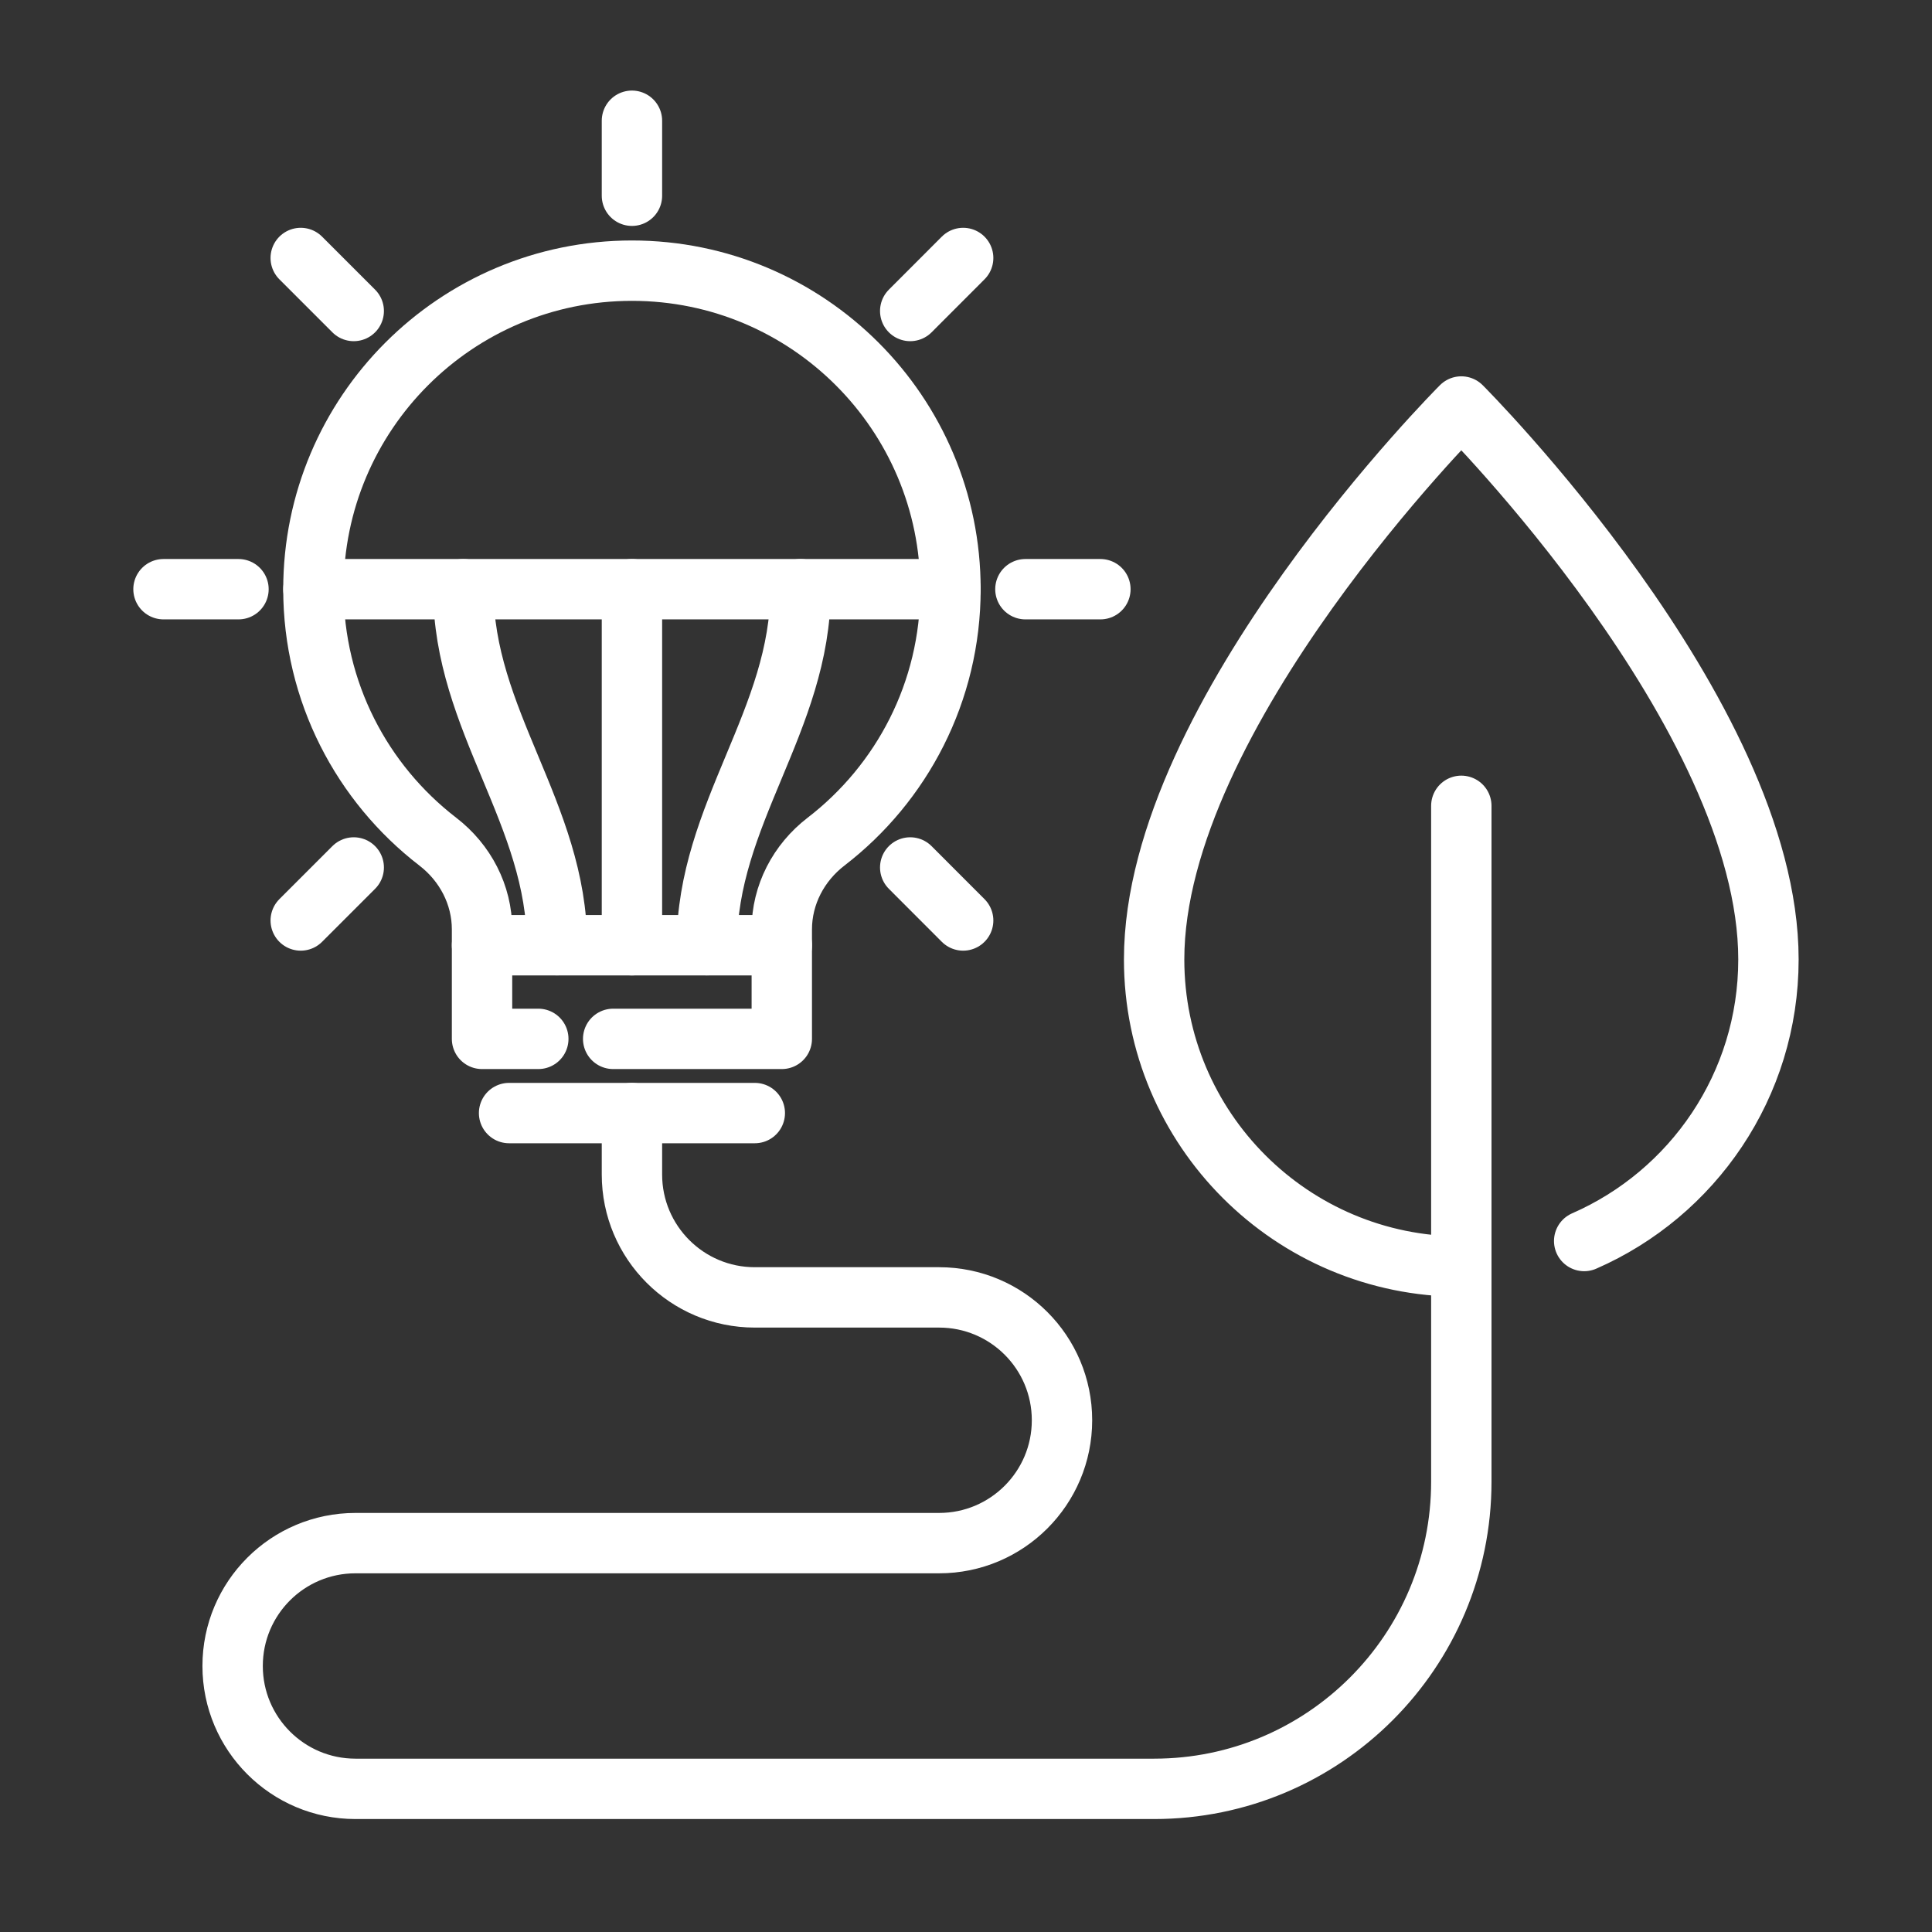
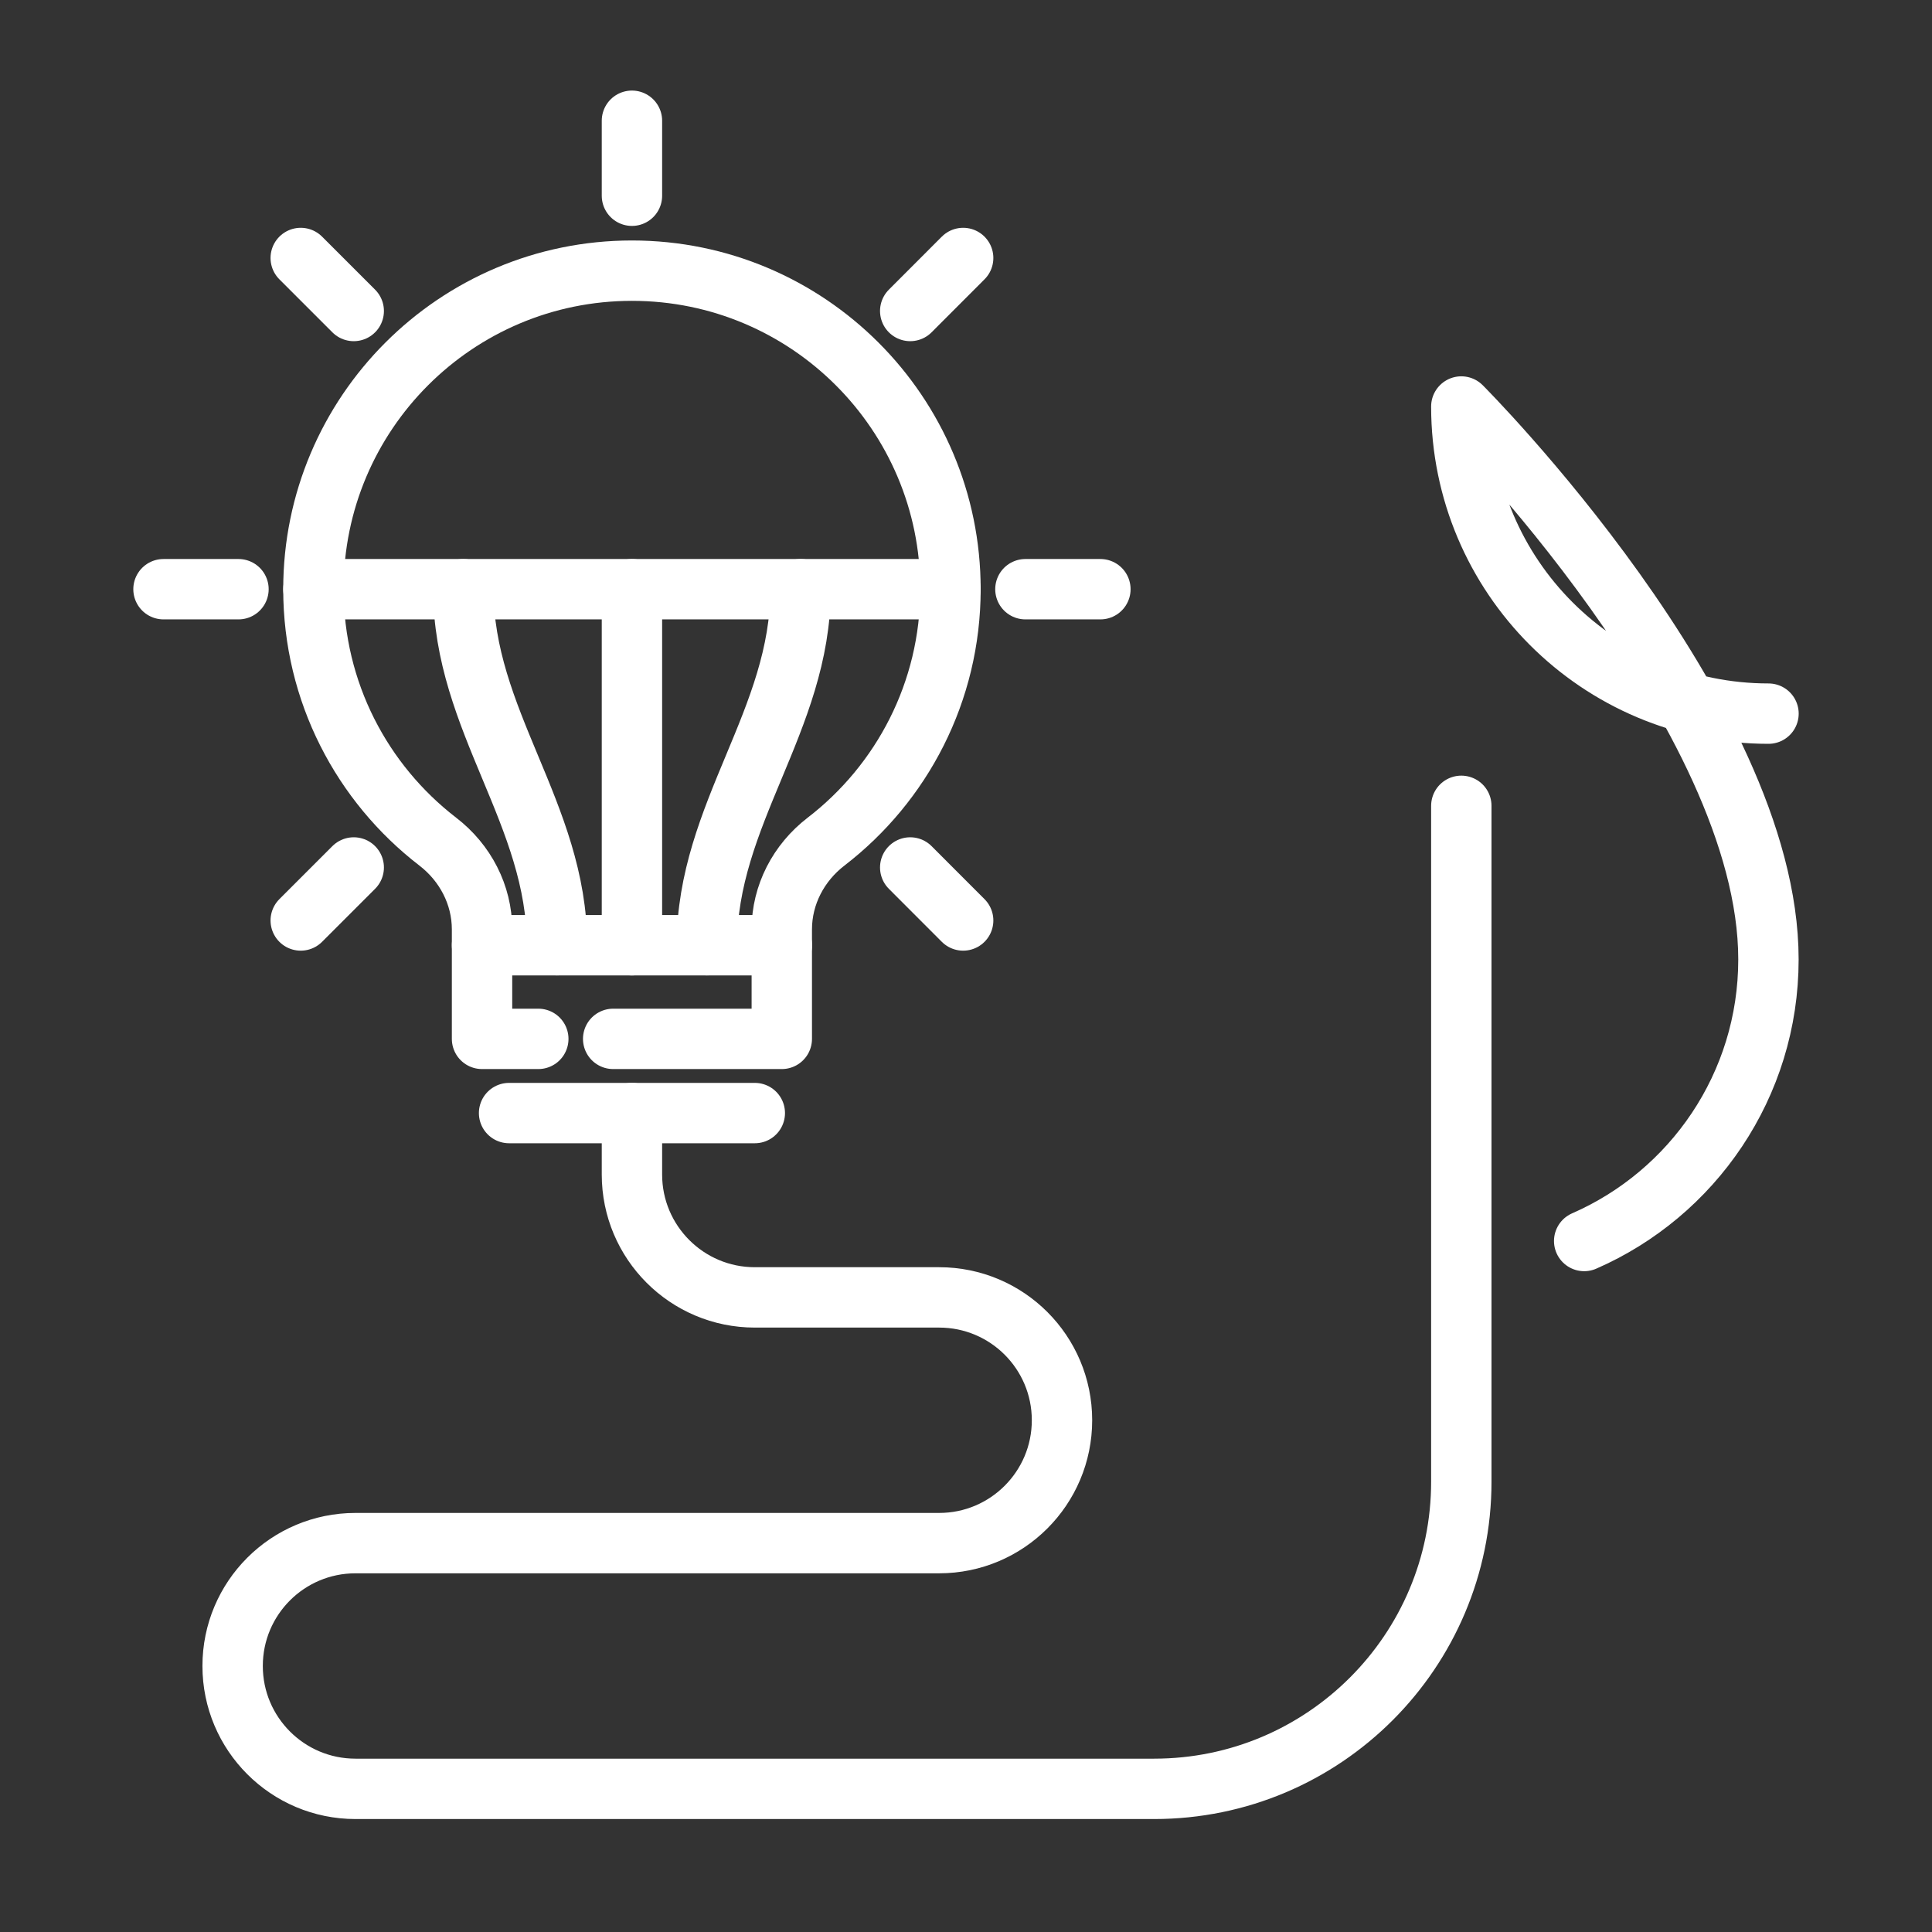
<svg xmlns="http://www.w3.org/2000/svg" version="1.1" x="0px" y="0px" width="32px" height="32px" viewBox="0 0 32 32" enable-background="new 0 0 32 32" xml:space="preserve">
  <rect x="0" y="0" width="32" height="32" fill="#333333" stroke="none" />
  <g id="Calque_1" display="none">
    <path display="inline" fill="none" stroke="#DA3C22" stroke-linecap="round" stroke-linejoin="round" stroke-miterlimit="10" d="   M13.591,28.25v0.525c0,1.16,0.94,2.1,2.1,2.1s2.1-0.939,2.1-2.1V28.25" />
    <line display="inline" fill="none" stroke="#DA3C22" stroke-linecap="round" stroke-linejoin="round" stroke-miterlimit="10" x1="11.491" y1="28.25" x2="19.891" y2="28.25" />
    <polyline display="inline" fill="none" stroke="#DA3C22" stroke-linecap="round" stroke-linejoin="round" stroke-miterlimit="10" points="   11.491,23 11.491,26.15 13.066,26.15  " />
    <polyline display="inline" fill="none" stroke="#DA3C22" stroke-linecap="round" stroke-linejoin="round" stroke-miterlimit="10" points="   15.166,26.15 19.891,26.15 19.891,23  " />
    <line display="inline" fill="none" stroke="#DA3C22" stroke-linecap="round" stroke-linejoin="round" stroke-miterlimit="10" x1="19.891" y1="23" x2="11.491" y2="23" />
    <path display="inline" fill="none" stroke="#DA3C22" stroke-linecap="round" stroke-linejoin="round" stroke-miterlimit="10" d="   M19.891,2h-8.4c-2.319,0-4.2,1.88-4.2,4.2v12.601c0,2.318,1.88,4.199,4.2,4.199h8.4c2.32,0,4.2-1.881,4.2-4.199V6.2   C24.091,3.88,22.211,2,19.891,2z" />
    <line display="inline" fill="none" stroke="#DA3C22" stroke-linecap="round" stroke-linejoin="round" stroke-miterlimit="10" x1="7.291" y1="18.801" x2="24.091" y2="18.801" />
    <line display="inline" fill="none" stroke="#DA3C22" stroke-linecap="round" stroke-linejoin="round" stroke-miterlimit="10" stroke-dasharray="8,16" x1="16.741" y1="6.725" x2="16.741" y2="7.25" />
    <line display="inline" fill="none" stroke="#DA3C22" stroke-linecap="round" stroke-linejoin="round" stroke-miterlimit="10" stroke-dasharray="8,16" x1="16.741" y1="9.35" x2="16.741" y2="9.875" />
    <line display="inline" fill="none" stroke="#DA3C22" stroke-linecap="round" stroke-linejoin="round" stroke-miterlimit="10" stroke-dasharray="8,16" x1="16.741" y1="11.975" x2="16.741" y2="12.5" />
    <line display="inline" fill="none" stroke="#DA3C22" stroke-linecap="round" stroke-linejoin="round" stroke-miterlimit="10" stroke-dasharray="8,16" x1="16.741" y1="14.6" x2="16.741" y2="15.125" />
    <line display="inline" fill="none" stroke="#DA3C22" stroke-linecap="round" stroke-linejoin="round" stroke-miterlimit="10" stroke-dasharray="8,16" x1="14.641" y1="6.725" x2="14.641" y2="7.25" />
    <line display="inline" fill="none" stroke="#DA3C22" stroke-linecap="round" stroke-linejoin="round" stroke-miterlimit="10" stroke-dasharray="8,16" x1="14.641" y1="9.35" x2="14.641" y2="9.875" />
    <line display="inline" fill="none" stroke="#DA3C22" stroke-linecap="round" stroke-linejoin="round" stroke-miterlimit="10" stroke-dasharray="8,16" x1="14.641" y1="11.975" x2="14.641" y2="12.5" />
    <line display="inline" fill="none" stroke="#DA3C22" stroke-linecap="round" stroke-linejoin="round" stroke-miterlimit="10" stroke-dasharray="8,16" x1="14.641" y1="14.6" x2="14.641" y2="15.125" />
    <line display="inline" fill="none" stroke="#DA3C22" stroke-linecap="round" stroke-linejoin="round" stroke-miterlimit="10" stroke-dasharray="8,16" x1="12.016" y1="6.725" x2="12.016" y2="7.25" />
    <line display="inline" fill="none" stroke="#DA3C22" stroke-linecap="round" stroke-linejoin="round" stroke-miterlimit="10" stroke-dasharray="8,16" x1="12.016" y1="9.35" x2="12.016" y2="9.875" />
    <line display="inline" fill="none" stroke="#DA3C22" stroke-linecap="round" stroke-linejoin="round" stroke-miterlimit="10" stroke-dasharray="8,16" x1="12.016" y1="11.975" x2="12.016" y2="12.5" />
    <line display="inline" fill="none" stroke="#DA3C22" stroke-linecap="round" stroke-linejoin="round" stroke-miterlimit="10" stroke-dasharray="8,16" x1="12.016" y1="14.6" x2="12.016" y2="15.125" />
    <line display="inline" fill="none" stroke="#DA3C22" stroke-linecap="round" stroke-linejoin="round" stroke-miterlimit="10" stroke-dasharray="8,16" x1="9.916" y1="6.725" x2="9.916" y2="7.25" />
    <line display="inline" fill="none" stroke="#DA3C22" stroke-linecap="round" stroke-linejoin="round" stroke-miterlimit="10" stroke-dasharray="8,16" x1="9.916" y1="9.35" x2="9.916" y2="9.875" />
    <line display="inline" fill="none" stroke="#DA3C22" stroke-linecap="round" stroke-linejoin="round" stroke-miterlimit="10" stroke-dasharray="8,16" x1="9.916" y1="11.975" x2="9.916" y2="12.5" />
    <line display="inline" fill="none" stroke="#DA3C22" stroke-linecap="round" stroke-linejoin="round" stroke-miterlimit="10" stroke-dasharray="8,16" x1="9.916" y1="14.6" x2="9.916" y2="15.125" />
    <line display="inline" fill="none" stroke="#DA3C22" stroke-linecap="round" stroke-linejoin="round" stroke-miterlimit="10" stroke-dasharray="8,16" x1="21.467" y1="6.725" x2="21.467" y2="7.25" />
    <line display="inline" fill="none" stroke="#DA3C22" stroke-linecap="round" stroke-linejoin="round" stroke-miterlimit="10" stroke-dasharray="8,16" x1="21.467" y1="9.35" x2="21.467" y2="9.875" />
    <line display="inline" fill="none" stroke="#DA3C22" stroke-linecap="round" stroke-linejoin="round" stroke-miterlimit="10" stroke-dasharray="8,16" x1="21.467" y1="11.975" x2="21.467" y2="12.5" />
    <line display="inline" fill="none" stroke="#DA3C22" stroke-linecap="round" stroke-linejoin="round" stroke-miterlimit="10" stroke-dasharray="8,16" x1="21.467" y1="14.6" x2="21.467" y2="15.125" />
    <line display="inline" fill="none" stroke="#DA3C22" stroke-linecap="round" stroke-linejoin="round" stroke-miterlimit="10" stroke-dasharray="8,16" x1="19.366" y1="6.725" x2="19.366" y2="7.25" />
    <line display="inline" fill="none" stroke="#DA3C22" stroke-linecap="round" stroke-linejoin="round" stroke-miterlimit="10" stroke-dasharray="8,16" x1="19.366" y1="9.35" x2="19.366" y2="9.875" />
    <line display="inline" fill="none" stroke="#DA3C22" stroke-linecap="round" stroke-linejoin="round" stroke-miterlimit="10" stroke-dasharray="8,16" x1="19.366" y1="11.975" x2="19.366" y2="12.5" />
    <line display="inline" fill="none" stroke="#DA3C22" stroke-linecap="round" stroke-linejoin="round" stroke-miterlimit="10" stroke-dasharray="8,16" x1="19.366" y1="14.6" x2="19.366" y2="15.125" />
  </g>
  <g id="Calque_1_-_copie" display="none">
    <path display="inline" fill="none" stroke="#FFFFFF" stroke-linecap="round" stroke-linejoin="round" stroke-miterlimit="10" d="   M13.591,28.25v0.525c0,1.16,0.94,2.1,2.1,2.1s2.1-0.939,2.1-2.1V28.25" />
    <line display="inline" fill="none" stroke="#FFFFFF" stroke-linecap="round" stroke-linejoin="round" stroke-miterlimit="10" x1="11.491" y1="28.25" x2="19.891" y2="28.25" />
    <polyline display="inline" fill="none" stroke="#FFFFFF" stroke-linecap="round" stroke-linejoin="round" stroke-miterlimit="10" points="   11.491,23 11.491,26.15 13.066,26.15  " />
    <polyline display="inline" fill="none" stroke="#FFFFFF" stroke-linecap="round" stroke-linejoin="round" stroke-miterlimit="10" points="   15.166,26.15 19.891,26.15 19.891,23  " />
    <line display="inline" fill="none" stroke="#FFFFFF" stroke-linecap="round" stroke-linejoin="round" stroke-miterlimit="10" x1="19.891" y1="23" x2="11.491" y2="23" />
    <path display="inline" fill="none" stroke="#FFFFFF" stroke-linecap="round" stroke-linejoin="round" stroke-miterlimit="10" d="   M19.891,2h-8.4c-2.319,0-4.2,1.88-4.2,4.2v12.601c0,2.318,1.88,4.199,4.2,4.199h8.4c2.32,0,4.2-1.881,4.2-4.199V6.2   C24.091,3.88,22.211,2,19.891,2z" />
    <line display="inline" fill="none" stroke="#FFFFFF" stroke-linecap="round" stroke-linejoin="round" stroke-miterlimit="10" x1="7.291" y1="18.801" x2="24.091" y2="18.801" />
    <line display="inline" fill="none" stroke="#FFFFFF" stroke-linecap="round" stroke-linejoin="round" stroke-miterlimit="10" stroke-dasharray="8,16" x1="16.741" y1="6.725" x2="16.741" y2="7.25" />
    <line display="inline" fill="none" stroke="#FFFFFF" stroke-linecap="round" stroke-linejoin="round" stroke-miterlimit="10" stroke-dasharray="8,16" x1="16.741" y1="9.35" x2="16.741" y2="9.875" />
    <line display="inline" fill="none" stroke="#FFFFFF" stroke-linecap="round" stroke-linejoin="round" stroke-miterlimit="10" stroke-dasharray="8,16" x1="16.741" y1="11.975" x2="16.741" y2="12.5" />
    <line display="inline" fill="none" stroke="#FFFFFF" stroke-linecap="round" stroke-linejoin="round" stroke-miterlimit="10" stroke-dasharray="8,16" x1="16.741" y1="14.6" x2="16.741" y2="15.125" />
    <line display="inline" fill="none" stroke="#FFFFFF" stroke-linecap="round" stroke-linejoin="round" stroke-miterlimit="10" stroke-dasharray="8,16" x1="14.641" y1="6.725" x2="14.641" y2="7.25" />
    <line display="inline" fill="none" stroke="#FFFFFF" stroke-linecap="round" stroke-linejoin="round" stroke-miterlimit="10" stroke-dasharray="8,16" x1="14.641" y1="9.35" x2="14.641" y2="9.875" />
    <line display="inline" fill="none" stroke="#FFFFFF" stroke-linecap="round" stroke-linejoin="round" stroke-miterlimit="10" stroke-dasharray="8,16" x1="14.641" y1="11.975" x2="14.641" y2="12.5" />
    <line display="inline" fill="none" stroke="#FFFFFF" stroke-linecap="round" stroke-linejoin="round" stroke-miterlimit="10" stroke-dasharray="8,16" x1="14.641" y1="14.6" x2="14.641" y2="15.125" />
    <line display="inline" fill="none" stroke="#FFFFFF" stroke-linecap="round" stroke-linejoin="round" stroke-miterlimit="10" stroke-dasharray="8,16" x1="12.016" y1="6.725" x2="12.016" y2="7.25" />
    <line display="inline" fill="none" stroke="#FFFFFF" stroke-linecap="round" stroke-linejoin="round" stroke-miterlimit="10" stroke-dasharray="8,16" x1="12.016" y1="9.35" x2="12.016" y2="9.875" />
    <line display="inline" fill="none" stroke="#FFFFFF" stroke-linecap="round" stroke-linejoin="round" stroke-miterlimit="10" stroke-dasharray="8,16" x1="12.016" y1="11.975" x2="12.016" y2="12.5" />
    <line display="inline" fill="none" stroke="#FFFFFF" stroke-linecap="round" stroke-linejoin="round" stroke-miterlimit="10" stroke-dasharray="8,16" x1="12.016" y1="14.6" x2="12.016" y2="15.125" />
    <line display="inline" fill="none" stroke="#FFFFFF" stroke-linecap="round" stroke-linejoin="round" stroke-miterlimit="10" stroke-dasharray="8,16" x1="9.916" y1="6.725" x2="9.916" y2="7.25" />
    <line display="inline" fill="none" stroke="#FFFFFF" stroke-linecap="round" stroke-linejoin="round" stroke-miterlimit="10" stroke-dasharray="8,16" x1="9.916" y1="9.35" x2="9.916" y2="9.875" />
    <line display="inline" fill="none" stroke="#FFFFFF" stroke-linecap="round" stroke-linejoin="round" stroke-miterlimit="10" stroke-dasharray="8,16" x1="9.916" y1="11.975" x2="9.916" y2="12.5" />
    <line display="inline" fill="none" stroke="#FFFFFF" stroke-linecap="round" stroke-linejoin="round" stroke-miterlimit="10" stroke-dasharray="8,16" x1="9.916" y1="14.6" x2="9.916" y2="15.125" />
    <line display="inline" fill="none" stroke="#FFFFFF" stroke-linecap="round" stroke-linejoin="round" stroke-miterlimit="10" stroke-dasharray="8,16" x1="21.467" y1="6.725" x2="21.467" y2="7.25" />
    <line display="inline" fill="none" stroke="#FFFFFF" stroke-linecap="round" stroke-linejoin="round" stroke-miterlimit="10" stroke-dasharray="8,16" x1="21.467" y1="9.35" x2="21.467" y2="9.875" />
    <line display="inline" fill="none" stroke="#FFFFFF" stroke-linecap="round" stroke-linejoin="round" stroke-miterlimit="10" stroke-dasharray="8,16" x1="21.467" y1="11.975" x2="21.467" y2="12.5" />
    <line display="inline" fill="none" stroke="#FFFFFF" stroke-linecap="round" stroke-linejoin="round" stroke-miterlimit="10" stroke-dasharray="8,16" x1="21.467" y1="14.6" x2="21.467" y2="15.125" />
    <line display="inline" fill="none" stroke="#FFFFFF" stroke-linecap="round" stroke-linejoin="round" stroke-miterlimit="10" stroke-dasharray="8,16" x1="19.366" y1="6.725" x2="19.366" y2="7.25" />
    <line display="inline" fill="none" stroke="#FFFFFF" stroke-linecap="round" stroke-linejoin="round" stroke-miterlimit="10" stroke-dasharray="8,16" x1="19.366" y1="9.35" x2="19.366" y2="9.875" />
    <line display="inline" fill="none" stroke="#FFFFFF" stroke-linecap="round" stroke-linejoin="round" stroke-miterlimit="10" stroke-dasharray="8,16" x1="19.366" y1="11.975" x2="19.366" y2="12.5" />
    <line display="inline" fill="none" stroke="#FFFFFF" stroke-linecap="round" stroke-linejoin="round" stroke-miterlimit="10" stroke-dasharray="8,16" x1="19.366" y1="14.6" x2="19.366" y2="15.125" />
  </g>
  <g id="Calque_2" display="none">
    <g id="XMLID_160_" display="inline">
      <path id="XMLID_162_" fill="none" stroke="#DA3C22" stroke-linecap="round" stroke-linejoin="round" stroke-miterlimit="10" d="    M21.332,30.25H10.424C9.085,30.25,8,29.164,8,27.826V4.799c0-1.338,1.085-2.424,2.424-2.424h10.908    c1.338,0,2.424,1.085,2.424,2.424v23.027C23.756,29.164,22.67,30.25,21.332,30.25z" />
      <path id="XMLID_161_" fill="none" stroke="#DA3C22" stroke-linecap="round" stroke-linejoin="round" stroke-miterlimit="10" d="    M19.514,4.193h-7.272c-0.335,0-0.605-0.271-0.605-0.606V2.375h8.483v1.212C20.119,3.922,19.849,4.193,19.514,4.193z" />
    </g>
    <g id="XMLID_106_" display="inline">
      <path id="XMLID_98_" fill="none" stroke="#DA3C22" stroke-linecap="round" stroke-linejoin="round" stroke-miterlimit="10" d="    M17.073,19.941v-1.303c0.877-0.479,1.631-1.745,1.631-2.771c0-1.529-1.313-2.77-2.934-2.77c-1.62,0-2.933,1.241-2.933,2.77    c0,1.025,0.753,2.291,1.629,2.771v1.303" />
      <line id="XMLID_94_" fill="none" stroke="#DA3C22" stroke-linecap="round" stroke-linejoin="round" stroke-miterlimit="10" x1="15.77" y1="19.941" x2="15.77" y2="17.335" />
      <line id="XMLID_95_" fill="none" stroke="#DA3C22" stroke-linecap="round" stroke-linejoin="round" stroke-miterlimit="10" x1="15.119" y1="17.009" x2="16.422" y2="17.009" />
      <line id="XMLID_96_" fill="none" stroke="#DA3C22" stroke-linecap="round" stroke-linejoin="round" stroke-miterlimit="10" x1="14.141" y1="20.92" x2="17.4" y2="20.92" />
      <line id="XMLID_97_" fill="none" stroke="#DA3C22" stroke-linecap="round" stroke-linejoin="round" stroke-miterlimit="10" x1="14.141" y1="21.897" x2="17.4" y2="21.897" />
      <line id="XMLID_99_" fill="none" stroke="#DA3C22" stroke-linecap="round" stroke-linejoin="round" stroke-miterlimit="10" x1="14.467" y1="22.875" x2="17.073" y2="22.875" />
      <g id="XMLID_101_">
        <line id="XMLID_100_" fill="none" stroke="#DA3C22" stroke-linecap="round" stroke-linejoin="round" stroke-miterlimit="10" x1="11.79" y1="20.011" x2="13.173" y2="18.629" />
        <line id="XMLID_102_" fill="none" stroke="#DA3C22" stroke-linecap="round" stroke-linejoin="round" stroke-miterlimit="10" x1="18.704" y1="13.098" x2="20.086" y2="11.715" />
      </g>
      <line id="XMLID_107_" fill="none" stroke="#DA3C22" stroke-linecap="round" stroke-linejoin="round" stroke-miterlimit="10" x1="15.77" y1="12.12" x2="15.77" y2="10.165" />
      <g id="XMLID_109_">
        <line id="XMLID_111_" fill="none" stroke="#DA3C22" stroke-linecap="round" stroke-linejoin="round" stroke-miterlimit="10" x1="9.904" y1="15.706" x2="11.859" y2="15.706" />
        <line id="XMLID_110_" fill="none" stroke="#DA3C22" stroke-linecap="round" stroke-linejoin="round" stroke-miterlimit="10" x1="19.68" y1="15.706" x2="21.636" y2="15.706" />
      </g>
      <g id="XMLID_103_">
        <line id="XMLID_105_" fill="none" stroke="#DA3C22" stroke-linecap="round" stroke-linejoin="round" stroke-miterlimit="10" x1="19.75" y1="20.011" x2="18.367" y2="18.629" />
        <line id="XMLID_104_" fill="none" stroke="#DA3C22" stroke-linecap="round" stroke-linejoin="round" stroke-miterlimit="10" x1="12.837" y1="13.098" x2="11.455" y2="11.715" />
      </g>
    </g>
  </g>
  <g id="Calque_2_-_copie" display="none">
    <g id="XMLID_38_" display="inline">
      <path id="XMLID_40_" fill="none" stroke="#FFFFFF" stroke-linecap="round" stroke-linejoin="round" stroke-miterlimit="10" d="    M21.332,30.25H10.424C9.085,30.25,8,29.164,8,27.826V4.799c0-1.338,1.085-2.424,2.424-2.424h10.908    c1.338,0,2.424,1.085,2.424,2.424v23.027C23.756,29.164,22.67,30.25,21.332,30.25z" />
      <path id="XMLID_39_" fill="none" stroke="#FFFFFF" stroke-linecap="round" stroke-linejoin="round" stroke-miterlimit="10" d="    M19.514,4.193h-7.272c-0.335,0-0.605-0.271-0.605-0.606V2.375h8.483v1.212C20.119,3.922,19.849,4.193,19.514,4.193z" />
    </g>
    <g id="XMLID_21_" display="inline">
      <path id="XMLID_37_" fill="none" stroke="#FFFFFF" stroke-linecap="round" stroke-linejoin="round" stroke-miterlimit="10" d="    M17.073,19.941v-1.303c0.877-0.479,1.631-1.745,1.631-2.771c0-1.529-1.313-2.77-2.934-2.77c-1.62,0-2.933,1.241-2.933,2.77    c0,1.025,0.753,2.291,1.629,2.771v1.303" />
      <line id="XMLID_36_" fill="none" stroke="#FFFFFF" stroke-linecap="round" stroke-linejoin="round" stroke-miterlimit="10" x1="15.77" y1="19.941" x2="15.77" y2="17.335" />
      <line id="XMLID_35_" fill="none" stroke="#FFFFFF" stroke-linecap="round" stroke-linejoin="round" stroke-miterlimit="10" x1="15.119" y1="17.009" x2="16.422" y2="17.009" />
      <line id="XMLID_34_" fill="none" stroke="#FFFFFF" stroke-linecap="round" stroke-linejoin="round" stroke-miterlimit="10" x1="14.141" y1="20.92" x2="17.4" y2="20.92" />
      <line id="XMLID_33_" fill="none" stroke="#FFFFFF" stroke-linecap="round" stroke-linejoin="round" stroke-miterlimit="10" x1="14.141" y1="21.897" x2="17.4" y2="21.897" />
      <line id="XMLID_32_" fill="none" stroke="#FFFFFF" stroke-linecap="round" stroke-linejoin="round" stroke-miterlimit="10" x1="14.467" y1="22.875" x2="17.073" y2="22.875" />
      <g id="XMLID_29_">
        <line id="XMLID_31_" fill="none" stroke="#FFFFFF" stroke-linecap="round" stroke-linejoin="round" stroke-miterlimit="10" x1="11.79" y1="20.011" x2="13.173" y2="18.629" />
        <line id="XMLID_30_" fill="none" stroke="#FFFFFF" stroke-linecap="round" stroke-linejoin="round" stroke-miterlimit="10" x1="18.704" y1="13.098" x2="20.086" y2="11.715" />
      </g>
      <line id="XMLID_28_" fill="none" stroke="#FFFFFF" stroke-linecap="round" stroke-linejoin="round" stroke-miterlimit="10" x1="15.77" y1="12.12" x2="15.77" y2="10.165" />
      <g id="XMLID_25_">
        <line id="XMLID_27_" fill="none" stroke="#FFFFFF" stroke-linecap="round" stroke-linejoin="round" stroke-miterlimit="10" x1="9.904" y1="15.706" x2="11.859" y2="15.706" />
        <line id="XMLID_26_" fill="none" stroke="#FFFFFF" stroke-linecap="round" stroke-linejoin="round" stroke-miterlimit="10" x1="19.68" y1="15.706" x2="21.636" y2="15.706" />
      </g>
      <g id="XMLID_22_">
        <line id="XMLID_24_" fill="none" stroke="#FFFFFF" stroke-linecap="round" stroke-linejoin="round" stroke-miterlimit="10" x1="19.75" y1="20.011" x2="18.367" y2="18.629" />
        <line id="XMLID_23_" fill="none" stroke="#FFFFFF" stroke-linecap="round" stroke-linejoin="round" stroke-miterlimit="10" x1="12.837" y1="13.098" x2="11.455" y2="11.715" />
      </g>
    </g>
  </g>
  <g id="Calque_3" display="none">
    <path display="inline" fill="none" stroke="#DA3C22" stroke-linecap="round" stroke-linejoin="round" stroke-miterlimit="10" d="   M10.467,18.436v1.018c0,1.123,0.911,2.035,2.035,2.035h3.053c1.124,0,2.035,0.91,2.035,2.035c0,1.123-0.911,2.035-2.035,2.035   H5.888c-1.124,0-2.035,0.91-2.035,2.035c0,1.123,0.911,2.035,2.035,2.035h13.228c2.81,0,5.088-2.279,5.088-5.088V13.347" />
-     <line display="inline" fill="none" stroke="#DA3C22" stroke-linecap="round" stroke-linejoin="round" stroke-miterlimit="10" x1="8.432" y1="18.436" x2="12.502" y2="18.436" />
    <path display="inline" fill="none" stroke="#DA3C22" stroke-linecap="round" stroke-linejoin="round" stroke-miterlimit="10" d="   M26.239,20.555c1.797-0.785,3.052-2.578,3.052-4.664c0-4.07-5.087-9.158-5.087-9.158s-5.088,5.087-5.088,9.158   c0,2.81,2.277,5.087,5.088,5.087" />
    <path display="inline" fill="none" stroke="#DA3C22" stroke-linecap="round" stroke-linejoin="round" stroke-miterlimit="10" d="   M8.916,17.207H7.984v-1.813c0-0.573-0.278-1.104-0.733-1.454c-1.252-0.964-2.06-2.478-2.06-4.181c0-2.914,2.362-5.276,5.276-5.276   c2.914,0,5.276,2.362,5.276,5.276c0,1.703-0.808,3.217-2.061,4.181c-0.455,0.35-0.733,0.881-0.733,1.454v1.813h-2.793" />
    <line display="inline" fill="none" stroke="#DA3C22" stroke-linecap="round" stroke-linejoin="round" stroke-miterlimit="10" x1="12.95" y1="15.656" x2="7.984" y2="15.656" />
    <line display="inline" fill="none" stroke="#DA3C22" stroke-linecap="round" stroke-linejoin="round" stroke-miterlimit="10" x1="16.984" y1="9.759" x2="18.226" y2="9.759" />
    <line display="inline" fill="none" stroke="#DA3C22" stroke-linecap="round" stroke-linejoin="round" stroke-miterlimit="10" x1="2.708" y1="9.759" x2="3.95" y2="9.759" />
    <line display="inline" fill="none" stroke="#DA3C22" stroke-linecap="round" stroke-linejoin="round" stroke-miterlimit="10" x1="15.076" y1="14.368" x2="15.953" y2="15.246" />
    <line display="inline" fill="none" stroke="#DA3C22" stroke-linecap="round" stroke-linejoin="round" stroke-miterlimit="10" x1="4.981" y1="4.273" x2="5.859" y2="5.151" />
    <line display="inline" fill="none" stroke="#DA3C22" stroke-linecap="round" stroke-linejoin="round" stroke-miterlimit="10" x1="15.076" y1="5.151" x2="15.953" y2="4.273" />
    <line display="inline" fill="none" stroke="#DA3C22" stroke-linecap="round" stroke-linejoin="round" stroke-miterlimit="10" x1="4.981" y1="15.246" x2="5.859" y2="14.368" />
    <line display="inline" fill="none" stroke="#DA3C22" stroke-linecap="round" stroke-linejoin="round" stroke-miterlimit="10" x1="10.467" y1="3.242" x2="10.467" y2="2" />
    <path display="inline" fill="none" stroke="#DA3C22" stroke-linecap="round" stroke-linejoin="round" stroke-miterlimit="10" d="   M7.674,9.759c0,2.172,1.552,3.724,1.552,5.896" />
    <path display="inline" fill="none" stroke="#DA3C22" stroke-linecap="round" stroke-linejoin="round" stroke-miterlimit="10" d="   M13.26,9.759c0,2.172-1.552,3.724-1.552,5.896" />
    <line display="inline" fill="none" stroke="#DA3C22" stroke-linecap="round" stroke-linejoin="round" stroke-miterlimit="10" x1="10.467" y1="15.656" x2="10.467" y2="9.759" />
    <line display="inline" fill="none" stroke="#DA3C22" stroke-linecap="round" stroke-linejoin="round" stroke-miterlimit="10" x1="5.191" y1="9.759" x2="15.743" y2="9.759" />
  </g>
  <g id="Calque_3_-_copie">
    <path fill="none" stroke="#FFFFFF" stroke-linecap="round" stroke-linejoin="round" stroke-miterlimit="10" d="M10.467,18.436   v1.018c0,1.123,0.911,2.035,2.035,2.035h3.053c1.124,0,2.035,0.91,2.035,2.035c0,1.123-0.911,2.035-2.035,2.035H5.888   c-1.124,0-2.035,0.91-2.035,2.035c0,1.123,0.911,2.035,2.035,2.035h13.228c2.81,0,5.088-2.279,5.088-5.088V13.347" />
    <line fill="none" stroke="#FFFFFF" stroke-linecap="round" stroke-linejoin="round" stroke-miterlimit="10" x1="8.432" y1="18.436" x2="12.502" y2="18.436" />
-     <path fill="none" stroke="#FFFFFF" stroke-linecap="round" stroke-linejoin="round" stroke-miterlimit="10" d="M26.239,20.555   c1.797-0.785,3.052-2.578,3.052-4.664c0-4.07-5.087-9.158-5.087-9.158s-5.088,5.087-5.088,9.158c0,2.81,2.277,5.087,5.088,5.087" />
+     <path fill="none" stroke="#FFFFFF" stroke-linecap="round" stroke-linejoin="round" stroke-miterlimit="10" d="M26.239,20.555   c1.797-0.785,3.052-2.578,3.052-4.664c0-4.07-5.087-9.158-5.087-9.158c0,2.81,2.277,5.087,5.088,5.087" />
    <path fill="none" stroke="#FFFFFF" stroke-linecap="round" stroke-linejoin="round" stroke-miterlimit="10" d="M8.916,17.207H7.984   v-1.813c0-0.573-0.278-1.104-0.733-1.454c-1.252-0.964-2.06-2.478-2.06-4.181c0-2.914,2.362-5.276,5.276-5.276   c2.914,0,5.276,2.362,5.276,5.276c0,1.703-0.808,3.217-2.061,4.181c-0.455,0.35-0.733,0.881-0.733,1.454v1.813h-2.793" />
    <line fill="none" stroke="#FFFFFF" stroke-linecap="round" stroke-linejoin="round" stroke-miterlimit="10" x1="12.95" y1="15.656" x2="7.984" y2="15.656" />
    <line fill="none" stroke="#FFFFFF" stroke-linecap="round" stroke-linejoin="round" stroke-miterlimit="10" x1="16.984" y1="9.759" x2="18.226" y2="9.759" />
    <line fill="none" stroke="#FFFFFF" stroke-linecap="round" stroke-linejoin="round" stroke-miterlimit="10" x1="2.708" y1="9.759" x2="3.95" y2="9.759" />
    <line fill="none" stroke="#FFFFFF" stroke-linecap="round" stroke-linejoin="round" stroke-miterlimit="10" x1="15.076" y1="14.368" x2="15.953" y2="15.246" />
    <line fill="none" stroke="#FFFFFF" stroke-linecap="round" stroke-linejoin="round" stroke-miterlimit="10" x1="4.981" y1="4.273" x2="5.859" y2="5.151" />
    <line fill="none" stroke="#FFFFFF" stroke-linecap="round" stroke-linejoin="round" stroke-miterlimit="10" x1="15.076" y1="5.151" x2="15.953" y2="4.273" />
    <line fill="none" stroke="#FFFFFF" stroke-linecap="round" stroke-linejoin="round" stroke-miterlimit="10" x1="4.981" y1="15.246" x2="5.859" y2="14.368" />
    <line fill="none" stroke="#FFFFFF" stroke-linecap="round" stroke-linejoin="round" stroke-miterlimit="10" x1="10.467" y1="3.242" x2="10.467" y2="2" />
    <path fill="none" stroke="#FFFFFF" stroke-linecap="round" stroke-linejoin="round" stroke-miterlimit="10" d="M7.674,9.759   c0,2.172,1.552,3.724,1.552,5.896" />
    <path fill="none" stroke="#FFFFFF" stroke-linecap="round" stroke-linejoin="round" stroke-miterlimit="10" d="M13.26,9.759   c0,2.172-1.552,3.724-1.552,5.896" />
    <line fill="none" stroke="#FFFFFF" stroke-linecap="round" stroke-linejoin="round" stroke-miterlimit="10" x1="10.467" y1="15.656" x2="10.467" y2="9.759" />
    <line fill="none" stroke="#FFFFFF" stroke-linecap="round" stroke-linejoin="round" stroke-miterlimit="10" x1="5.191" y1="9.759" x2="15.743" y2="9.759" />
  </g>
</svg>